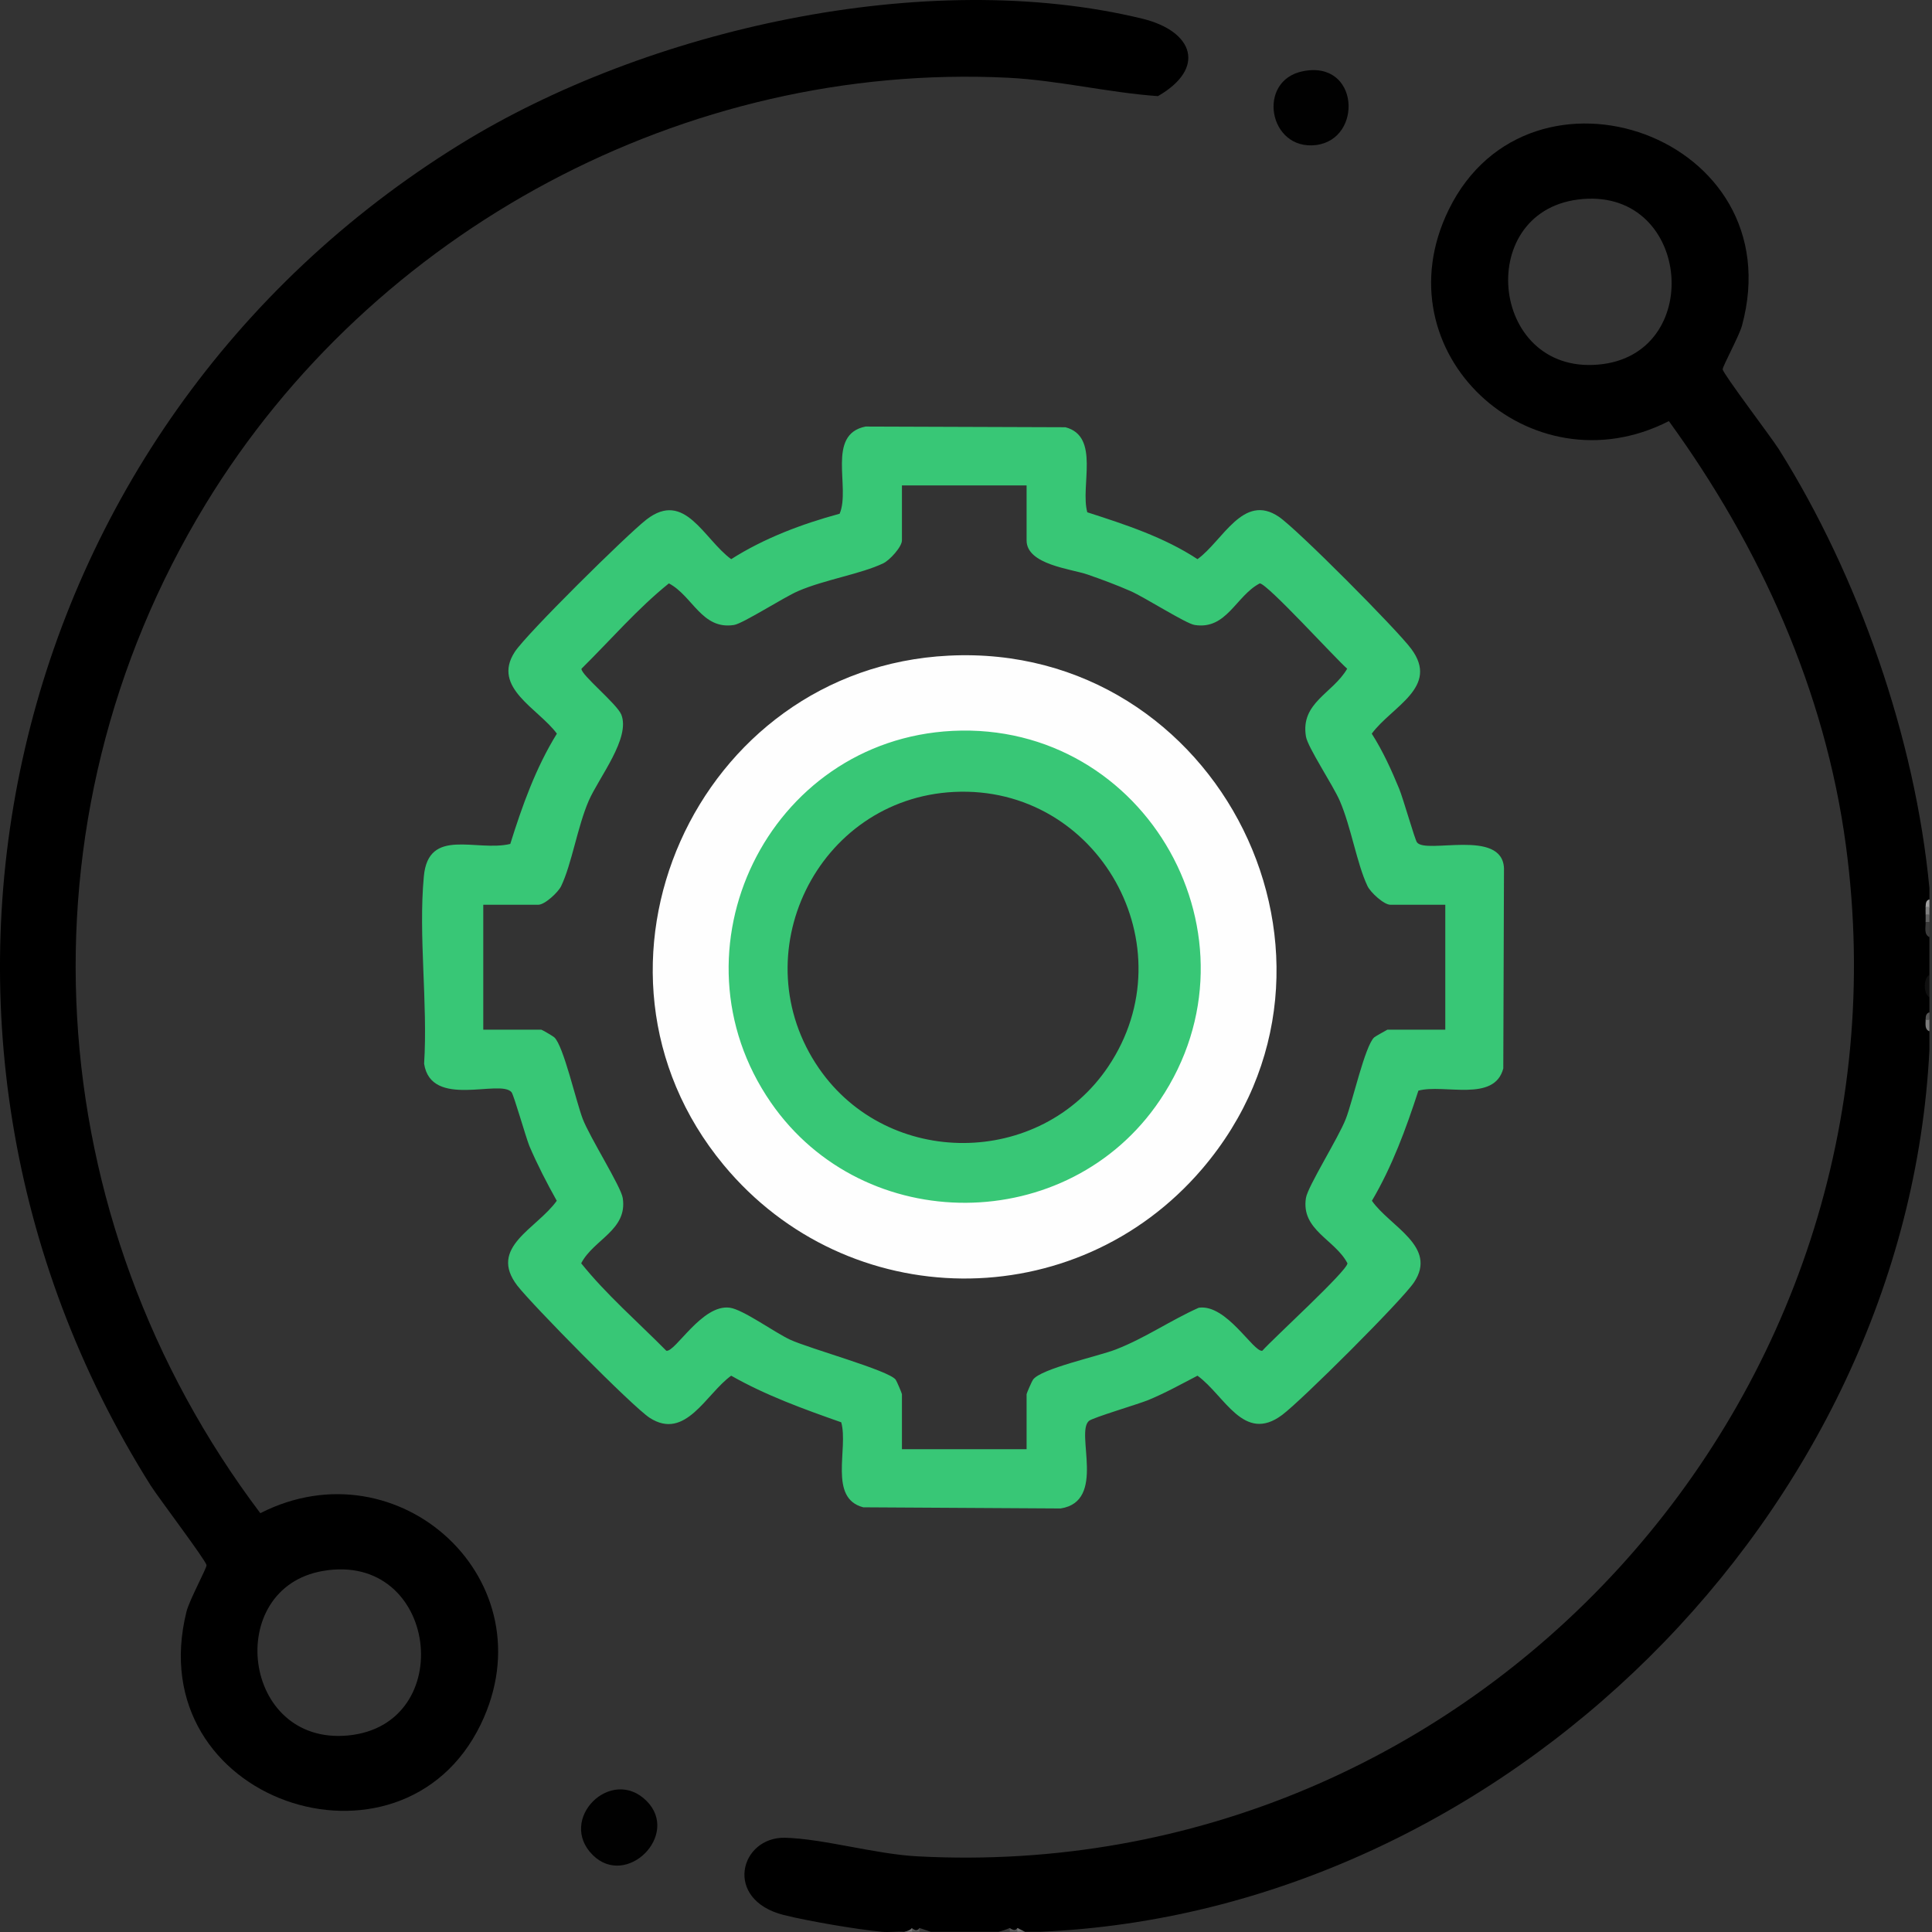
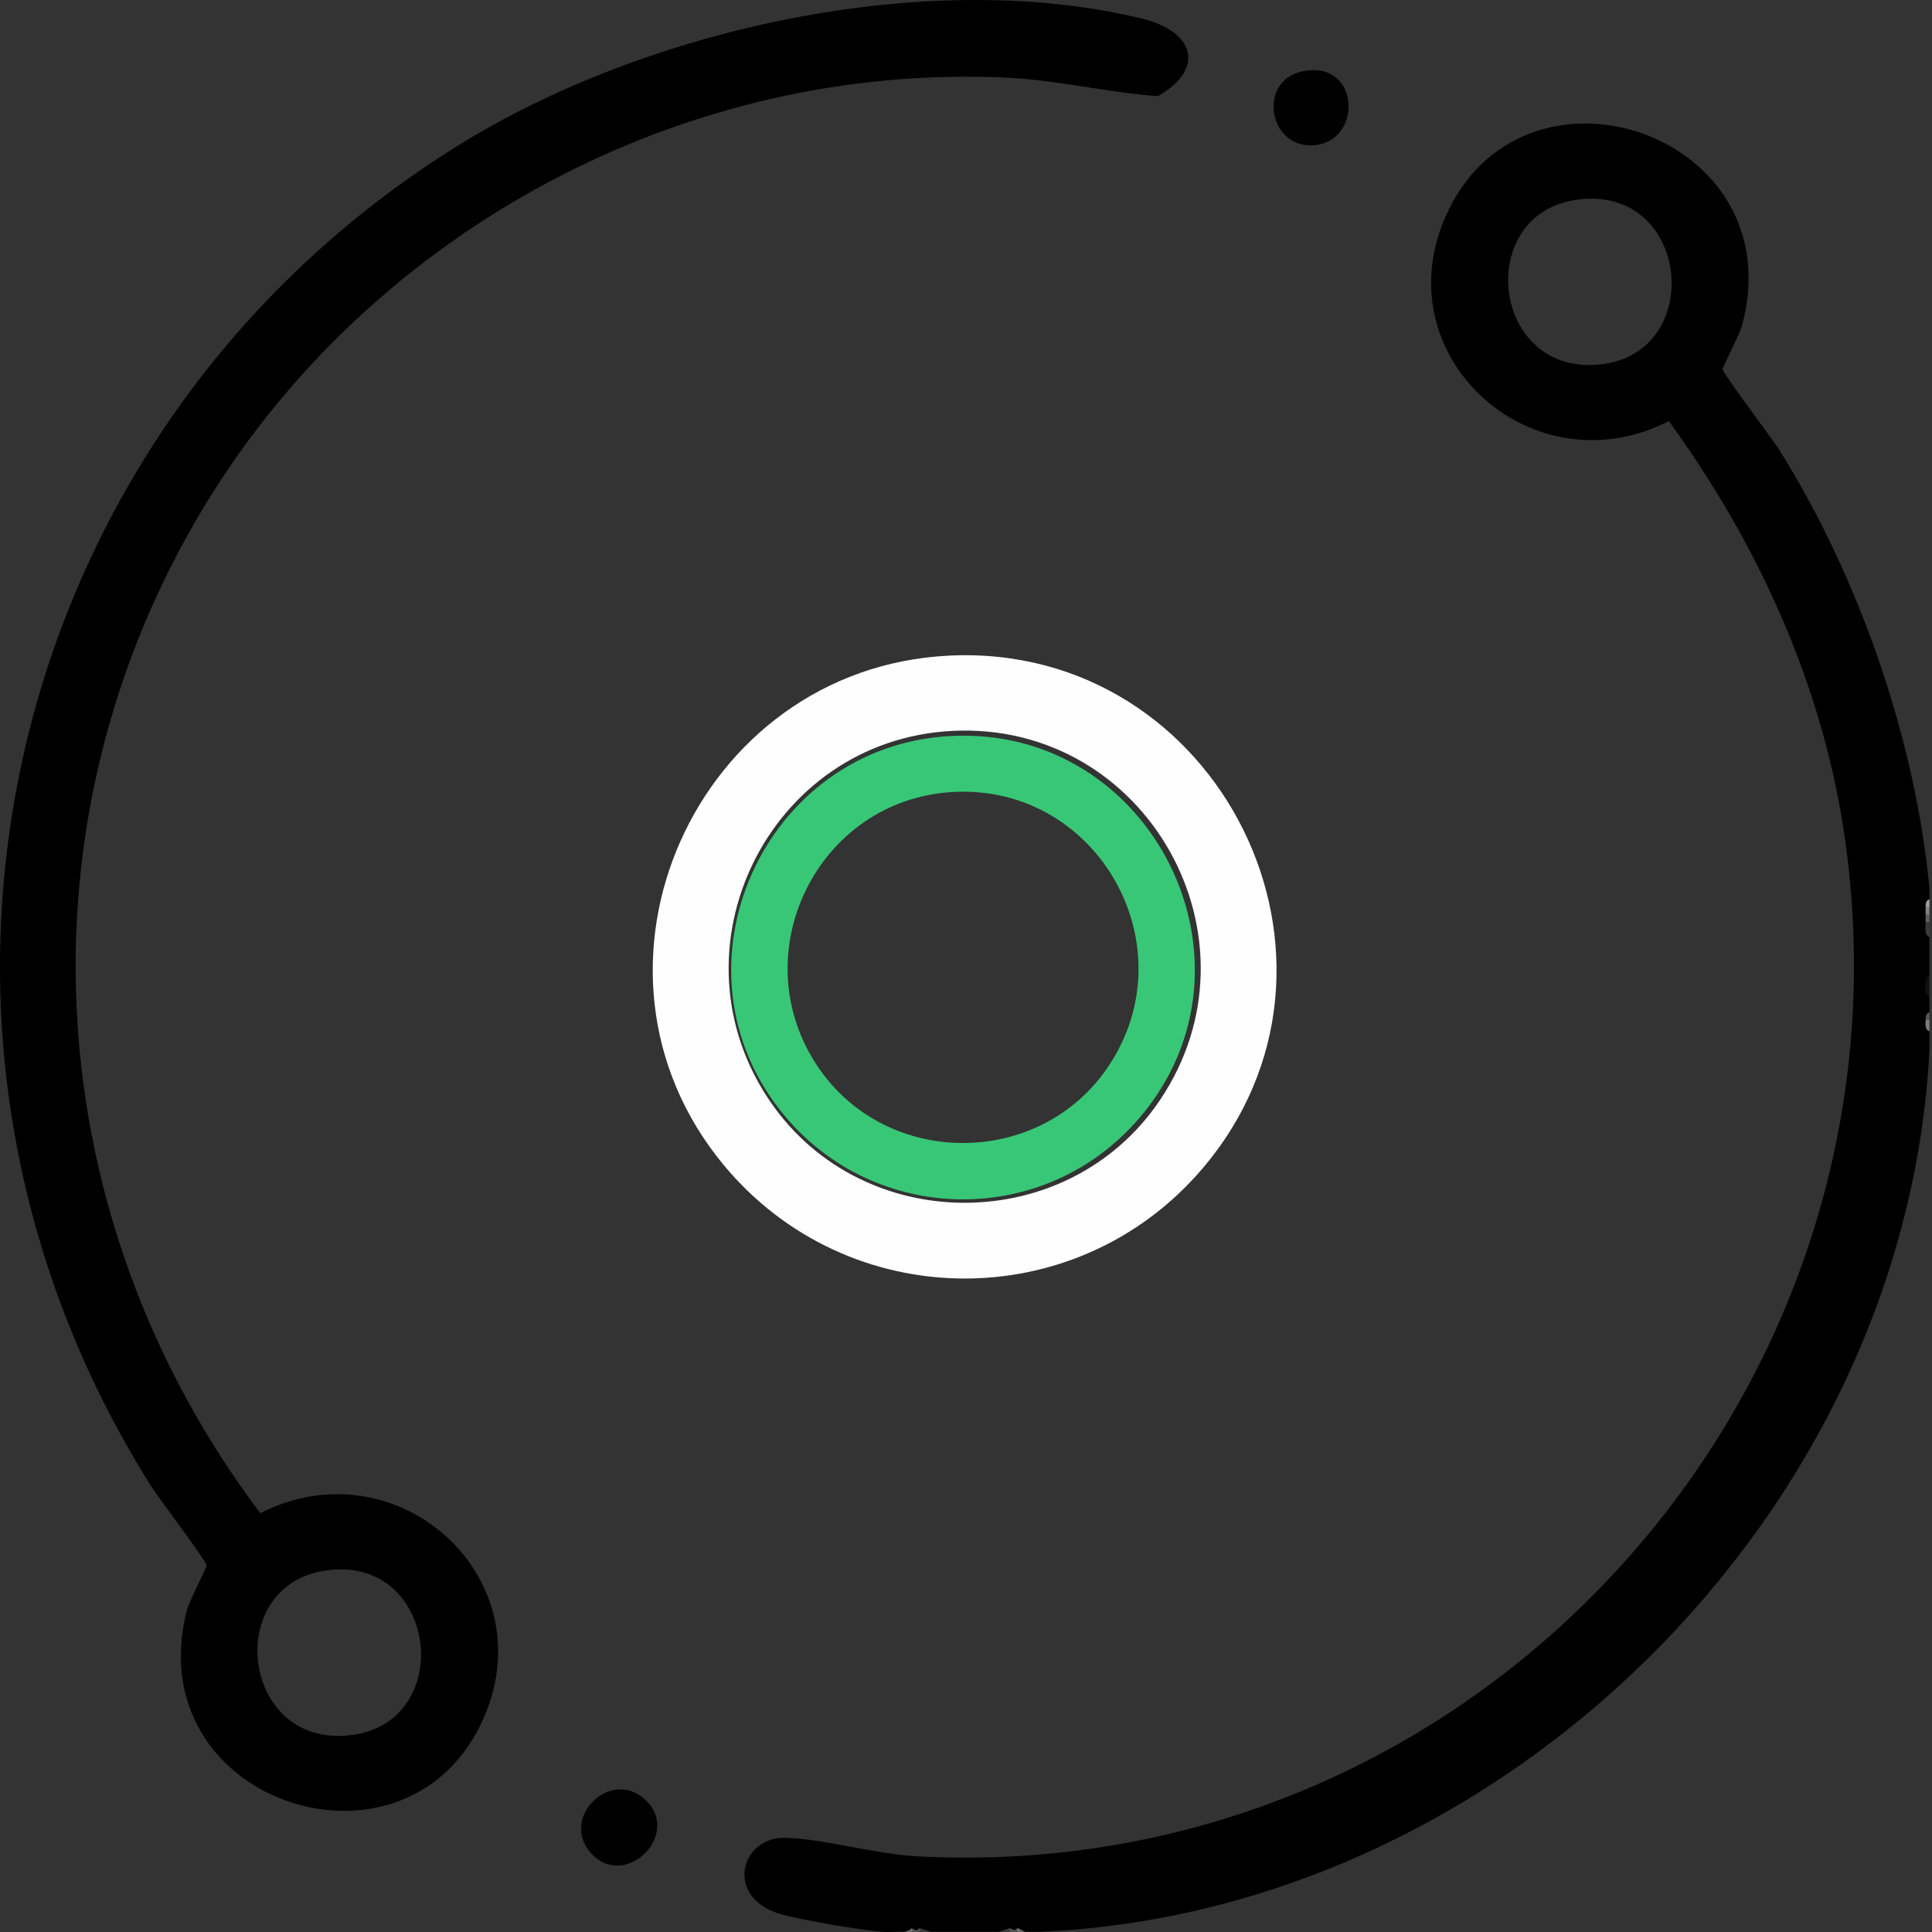
<svg xmlns="http://www.w3.org/2000/svg" width="50" height="50" viewBox="0 0 50 50" fill="none">
  <rect x="0" y="0" width="50" height="50" fill="#333333" stroke="none" />
  <path d="M24.088 49.994H23.794C23.71 49.966 23.71 49.933 23.794 49.896C23.901 49.896 24.042 49.868 24.088 49.994Z" fill="#3B3B3B" />
  <path d="M26.134 49.896C26.218 49.924 26.218 49.957 26.134 49.994H25.839C25.886 49.868 26.026 49.901 26.134 49.896Z" fill="#3B3B3B" />
  <path d="M23.598 49.896C23.682 49.924 23.682 49.957 23.598 49.994H23.402C23.43 49.896 23.514 49.905 23.598 49.896Z" fill="#747474" />
  <path d="M23.794 49.896V49.994H23.598V49.896C23.659 49.891 23.729 49.896 23.794 49.896Z" fill="#565656" />
  <path d="M26.33 49.896C26.414 49.924 26.414 49.957 26.33 49.994H26.133V49.896C26.199 49.896 26.264 49.891 26.33 49.896Z" fill="#565656" />
  <path d="M26.526 49.994H26.329V49.896C26.413 49.901 26.498 49.896 26.526 49.994Z" fill="#737373" />
  <path d="M49.933 22.982C49.564 19.107 48.098 14.904 46.034 11.622C45.828 11.3 44.6 9.684 44.582 9.558C44.582 9.478 45.007 8.699 45.081 8.432C46.421 3.516 39.59 1.144 37.494 5.425C35.682 9.124 39.604 12.733 43.19 10.898C45.544 14.138 47.234 17.874 47.771 21.875C49.69 36.15 38.152 48.808 23.747 48.042C22.655 47.986 21.305 47.585 20.315 47.561C19.148 47.538 18.714 49.163 20.283 49.56C20.918 49.719 22.174 49.933 22.818 49.994C23.009 50.013 23.21 49.98 23.406 49.994C23.509 49.971 23.575 49.938 23.598 49.896C23.616 49.91 23.635 49.929 23.659 49.938C23.682 49.952 23.71 49.957 23.733 49.947C23.757 49.943 23.78 49.924 23.794 49.896L24.088 49.994H25.844C25.956 49.966 26.049 49.933 26.133 49.896C26.152 49.91 26.171 49.924 26.189 49.929C26.189 49.929 26.194 49.929 26.194 49.933C26.25 49.957 26.297 49.952 26.329 49.896C26.348 49.901 26.367 49.91 26.376 49.919L26.526 49.994H26.918C38.867 49.49 49.33 39.157 49.933 27.175V26.689C49.905 26.578 49.872 26.479 49.835 26.395C49.844 26.377 49.849 26.358 49.858 26.349L49.933 26.199V25.812C49.849 25.625 49.849 25.41 49.933 25.228V24.252C49.9 24.107 49.867 23.977 49.835 23.86C49.853 23.846 49.867 23.827 49.872 23.809C49.891 23.776 49.891 23.748 49.872 23.72C49.872 23.72 49.853 23.678 49.835 23.664C49.872 23.622 49.895 23.575 49.886 23.538C49.886 23.51 49.867 23.486 49.835 23.472L49.933 23.276V22.982ZM41.486 9.422C38.586 9.805 38.11 5.514 40.837 5.164C43.723 4.795 44.148 9.068 41.486 9.422Z" fill="black" />
  <path d="M49.933 25.812C49.774 25.714 49.774 25.317 49.933 25.228V25.812Z" fill="#0F0F0F" />
  <path d="M49.933 24.253C49.783 24.183 49.839 23.991 49.835 23.86C49.863 23.776 49.895 23.776 49.933 23.86V24.253Z" fill="#3A3A3A" />
  <path d="M49.933 26.69C49.807 26.643 49.835 26.503 49.835 26.395C49.863 26.311 49.895 26.311 49.933 26.395V26.69Z" fill="#7C7C7C" />
  <path d="M49.933 23.473C49.905 23.557 49.872 23.557 49.835 23.473C49.839 23.389 49.835 23.304 49.933 23.276V23.473Z" fill="#9F9F9F" />
  <path d="M49.933 23.664C49.905 23.748 49.872 23.748 49.835 23.664C49.835 23.599 49.83 23.533 49.835 23.468H49.933V23.664Z" fill="#808080" />
  <path d="M49.933 23.86H49.835C49.835 23.795 49.835 23.729 49.835 23.664H49.933V23.86Z" fill="#606060" />
  <path d="M49.933 26.396H49.835C49.835 26.311 49.839 26.227 49.933 26.199V26.396Z" fill="#555555" />
-   <path d="M24.633 18.667C19.479 18.921 16.723 25.059 20.041 29.074C22.569 32.13 27.22 32.178 29.799 29.155C33.401 24.93 30.155 18.39 24.633 18.667ZM28.938 27.75C27.072 30.526 22.904 30.549 21.005 27.798C18.86 24.687 20.95 20.392 24.71 20.204C28.669 20.009 31.156 24.451 28.938 27.75ZM24.633 18.667C19.479 18.921 16.723 25.059 20.041 29.074C22.569 32.13 27.22 32.178 29.799 29.155C33.401 24.93 30.155 18.39 24.633 18.667ZM28.938 27.75C27.072 30.526 22.904 30.549 21.005 27.798C18.86 24.687 20.95 20.392 24.71 20.204C28.669 20.009 31.156 24.451 28.938 27.75ZM36.671 21.8C36.616 21.727 36.314 20.665 36.211 20.414C36.009 19.924 35.788 19.437 35.501 18.987C36.024 18.279 37.26 17.785 36.524 16.794C36.16 16.3 33.566 13.69 33.095 13.373C32.172 12.749 31.646 13.999 30.991 14.471C30.122 13.9 29.122 13.575 28.139 13.258C27.952 12.58 28.478 11.293 27.573 11.057L22.4 11.039C21.377 11.245 22.017 12.62 21.73 13.295C20.752 13.561 19.78 13.926 18.923 14.471C18.209 13.948 17.724 12.68 16.734 13.443C16.237 13.826 13.61 16.421 13.32 16.875C12.72 17.8 13.941 18.342 14.412 18.987C13.864 19.872 13.514 20.857 13.206 21.841C12.326 22.051 11.086 21.398 10.969 22.681C10.825 24.215 11.075 25.974 10.976 27.529C11.156 28.705 12.948 27.916 13.239 28.267C13.297 28.337 13.603 29.413 13.698 29.653C13.905 30.139 14.151 30.615 14.409 31.076C13.893 31.802 12.624 32.278 13.389 33.273C13.772 33.767 16.362 36.399 16.815 36.694C17.742 37.291 18.275 36.068 18.923 35.603C19.824 36.115 20.796 36.466 21.771 36.809C21.962 37.487 21.432 38.773 22.341 39.009L27.448 39.039C28.643 38.855 27.823 37.074 28.183 36.772C28.283 36.687 29.445 36.344 29.718 36.233C30.155 36.053 30.571 35.821 30.991 35.603C31.701 36.119 32.186 37.361 33.18 36.62C33.673 36.255 36.278 33.66 36.594 33.188C37.216 32.259 35.969 31.743 35.505 31.076C36.031 30.184 36.388 29.21 36.708 28.226C37.37 28.045 38.673 28.539 38.905 27.651L38.923 22.471C38.879 21.435 36.903 22.114 36.671 21.8ZM37.404 26.648H35.906C35.906 26.648 35.597 26.818 35.564 26.847C35.325 27.068 35.005 28.51 34.828 28.96C34.637 29.45 33.846 30.703 33.798 31.002C33.665 31.835 34.548 32.075 34.872 32.694C34.872 32.886 32.937 34.652 32.668 34.958C32.437 34.998 31.741 33.741 31.024 33.844C30.281 34.176 29.644 34.626 28.875 34.925C28.419 35.102 26.94 35.419 26.734 35.706C26.708 35.739 26.568 36.06 26.568 36.082V37.505H23.342V36.082C23.342 36.06 23.206 35.739 23.18 35.706C23.007 35.467 20.957 34.906 20.446 34.67C20.045 34.482 19.232 33.892 18.89 33.844C18.172 33.741 17.477 34.998 17.245 34.958C16.509 34.213 15.689 33.502 15.041 32.694C15.361 32.075 16.248 31.835 16.116 31.002C16.068 30.703 15.273 29.45 15.082 28.96C14.909 28.51 14.585 27.068 14.346 26.847C14.317 26.818 14.026 26.648 14.008 26.648H12.507V23.415H13.93C14.1 23.415 14.445 23.094 14.523 22.932C14.799 22.353 14.942 21.406 15.236 20.724C15.505 20.112 16.322 19.102 16.079 18.493C15.965 18.213 15.023 17.454 15.049 17.306C15.796 16.569 16.502 15.747 17.311 15.098C17.926 15.422 18.165 16.307 18.997 16.174C19.228 16.138 20.281 15.459 20.656 15.297C21.337 15.002 22.282 14.855 22.86 14.578C23.022 14.501 23.342 14.154 23.342 13.985V12.562H26.568V13.985C26.568 14.615 27.724 14.722 28.147 14.869C28.518 14.998 28.897 15.139 29.258 15.297C29.622 15.456 30.693 16.141 30.917 16.174C31.745 16.307 31.984 15.422 32.602 15.098C32.794 15.098 34.556 17.037 34.865 17.306C34.493 17.948 33.651 18.184 33.798 19.061C33.842 19.338 34.501 20.326 34.673 20.724C34.968 21.406 35.115 22.353 35.391 22.932C35.468 23.094 35.814 23.415 35.983 23.415H37.404V26.648ZM24.633 18.667C19.479 18.921 16.723 25.059 20.041 29.074C22.569 32.13 27.22 32.178 29.799 29.155C33.401 24.93 30.155 18.39 24.633 18.667ZM28.938 27.75C27.072 30.526 22.904 30.549 21.005 27.798C18.86 24.687 20.95 20.392 24.71 20.204C28.669 20.009 31.156 24.451 28.938 27.75ZM24.633 18.667C19.479 18.921 16.723 25.059 20.041 29.074C22.569 32.13 27.22 32.178 29.799 29.155C33.401 24.93 30.155 18.39 24.633 18.667ZM28.938 27.75C27.072 30.526 22.904 30.549 21.005 27.798C18.86 24.687 20.95 20.392 24.71 20.204C28.669 20.009 31.156 24.451 28.938 27.75ZM24.633 18.667C19.479 18.921 16.723 25.059 20.041 29.074C22.569 32.13 27.22 32.178 29.799 29.155C33.401 24.93 30.155 18.39 24.633 18.667ZM28.938 27.75C27.072 30.526 22.904 30.549 21.005 27.798C18.86 24.687 20.95 20.392 24.71 20.204C28.669 20.009 31.156 24.451 28.938 27.75Z" fill="#38C776" />
  <path d="M29.57 0.485C23.981 -0.873 16.734 0.751 11.906 3.735C0.027 11.071 -3.578 26.554 3.898 38.442C4.099 38.76 5.327 40.38 5.345 40.506C5.359 40.567 4.902 41.407 4.827 41.706C3.599 46.618 10.379 48.869 12.438 44.634C14.241 40.926 10.328 37.331 6.737 39.161C0.98 31.532 0.321 21.254 5.322 13.046C9.646 5.953 17.729 1.601 26.091 2.012C27.389 2.078 28.669 2.395 29.967 2.488C31.218 1.769 30.896 0.812 29.57 0.485ZM8.362 40.655C11.341 40.147 11.868 44.643 9.006 44.914C6.251 45.175 5.784 41.094 8.362 40.655Z" fill="black" />
  <path d="M33.716 1.844C35.182 1.545 35.28 3.604 34.057 3.754C32.834 3.903 32.511 2.087 33.716 1.844Z" fill="#010101" />
-   <path d="M16.739 46.614C17.602 47.487 16.216 48.873 15.342 48.01C14.413 47.09 15.819 45.684 16.739 46.614Z" fill="#010101" />
+   <path d="M16.739 46.614C17.602 47.487 16.216 48.873 15.342 48.01C14.413 47.09 15.819 45.684 16.739 46.614" fill="#010101" />
  <path d="M24.555 16.968C18.013 17.29 14.516 25.065 18.728 30.149C21.936 34.02 27.837 34.081 31.111 30.252C35.682 24.901 31.564 16.618 24.555 16.968ZM30.018 28.473C27.651 31.989 22.36 32.017 19.951 28.534C17.229 24.593 19.881 19.153 24.653 18.915C29.677 18.668 32.834 24.294 30.018 28.473Z" fill="#FEFEFE" />
  <path d="M24.618 19.047C19.756 19.287 17.156 25.07 20.287 28.853C22.671 31.732 27.058 31.777 29.491 28.929C32.889 24.948 29.828 18.786 24.618 19.047ZM28.679 27.606C26.919 30.221 22.987 30.242 21.196 27.651C19.173 24.719 21.144 20.672 24.691 20.495C28.426 20.311 30.772 24.497 28.679 27.606Z" fill="#38C776" />
</svg>